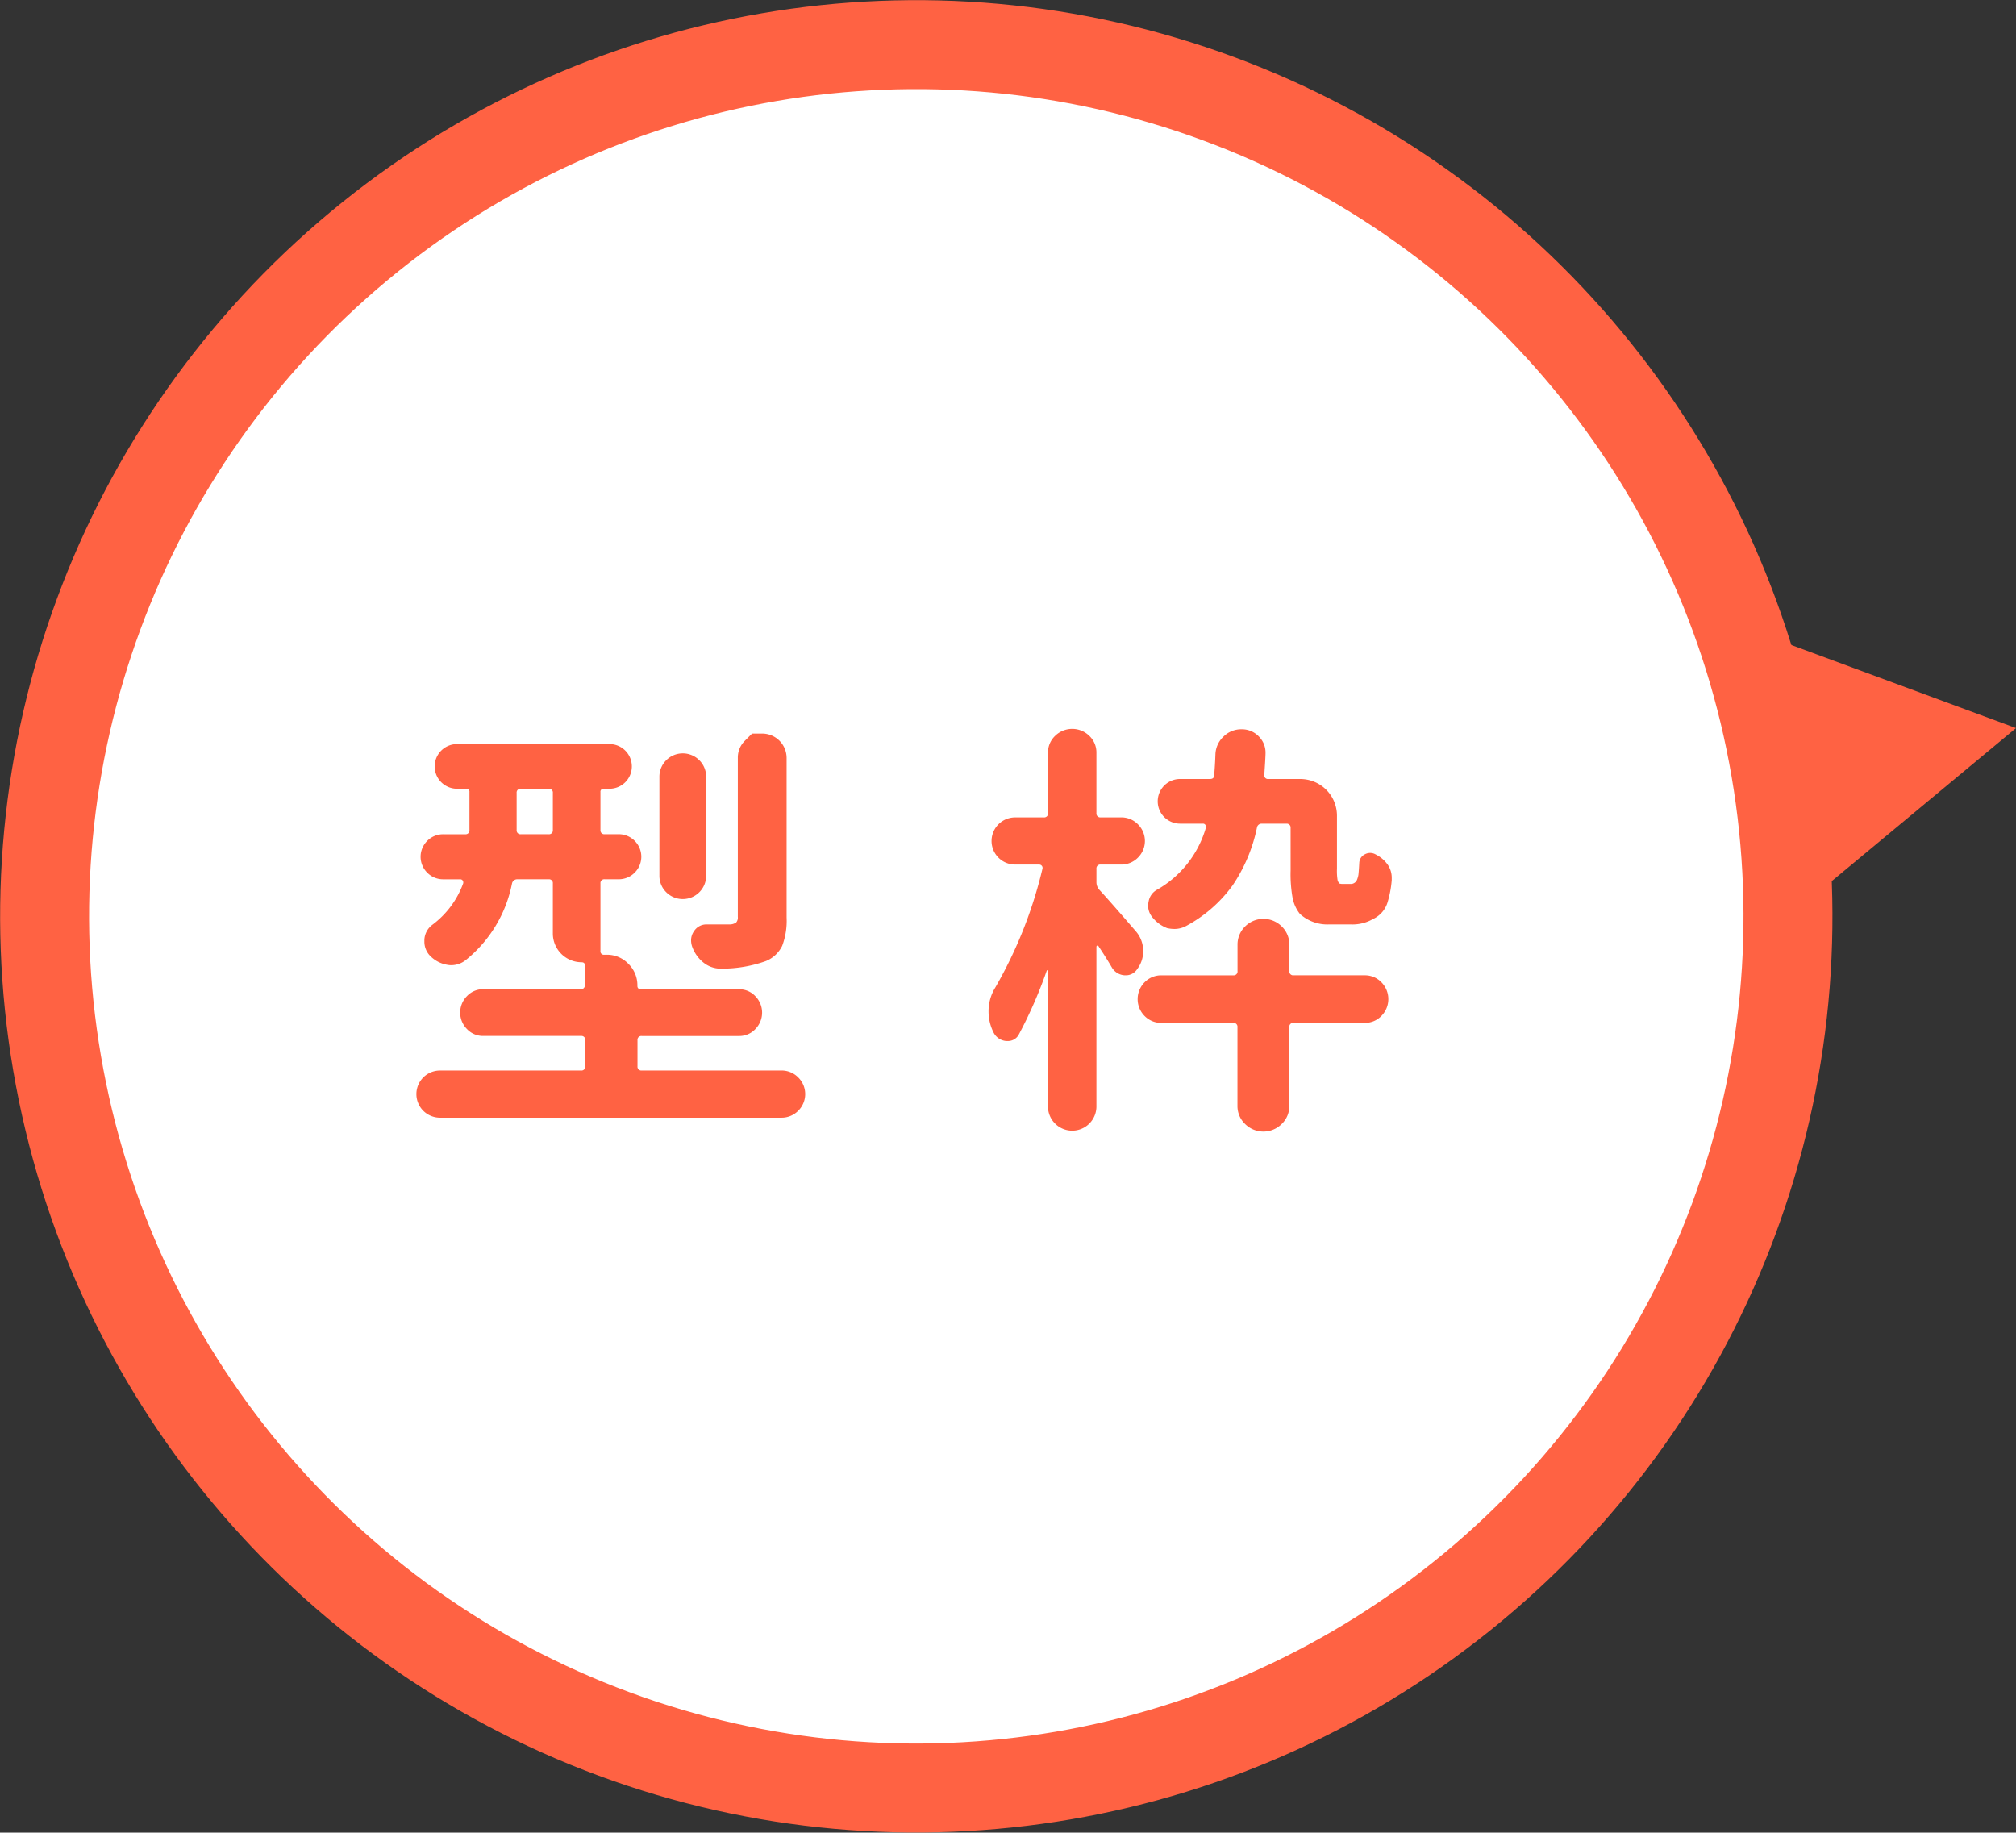
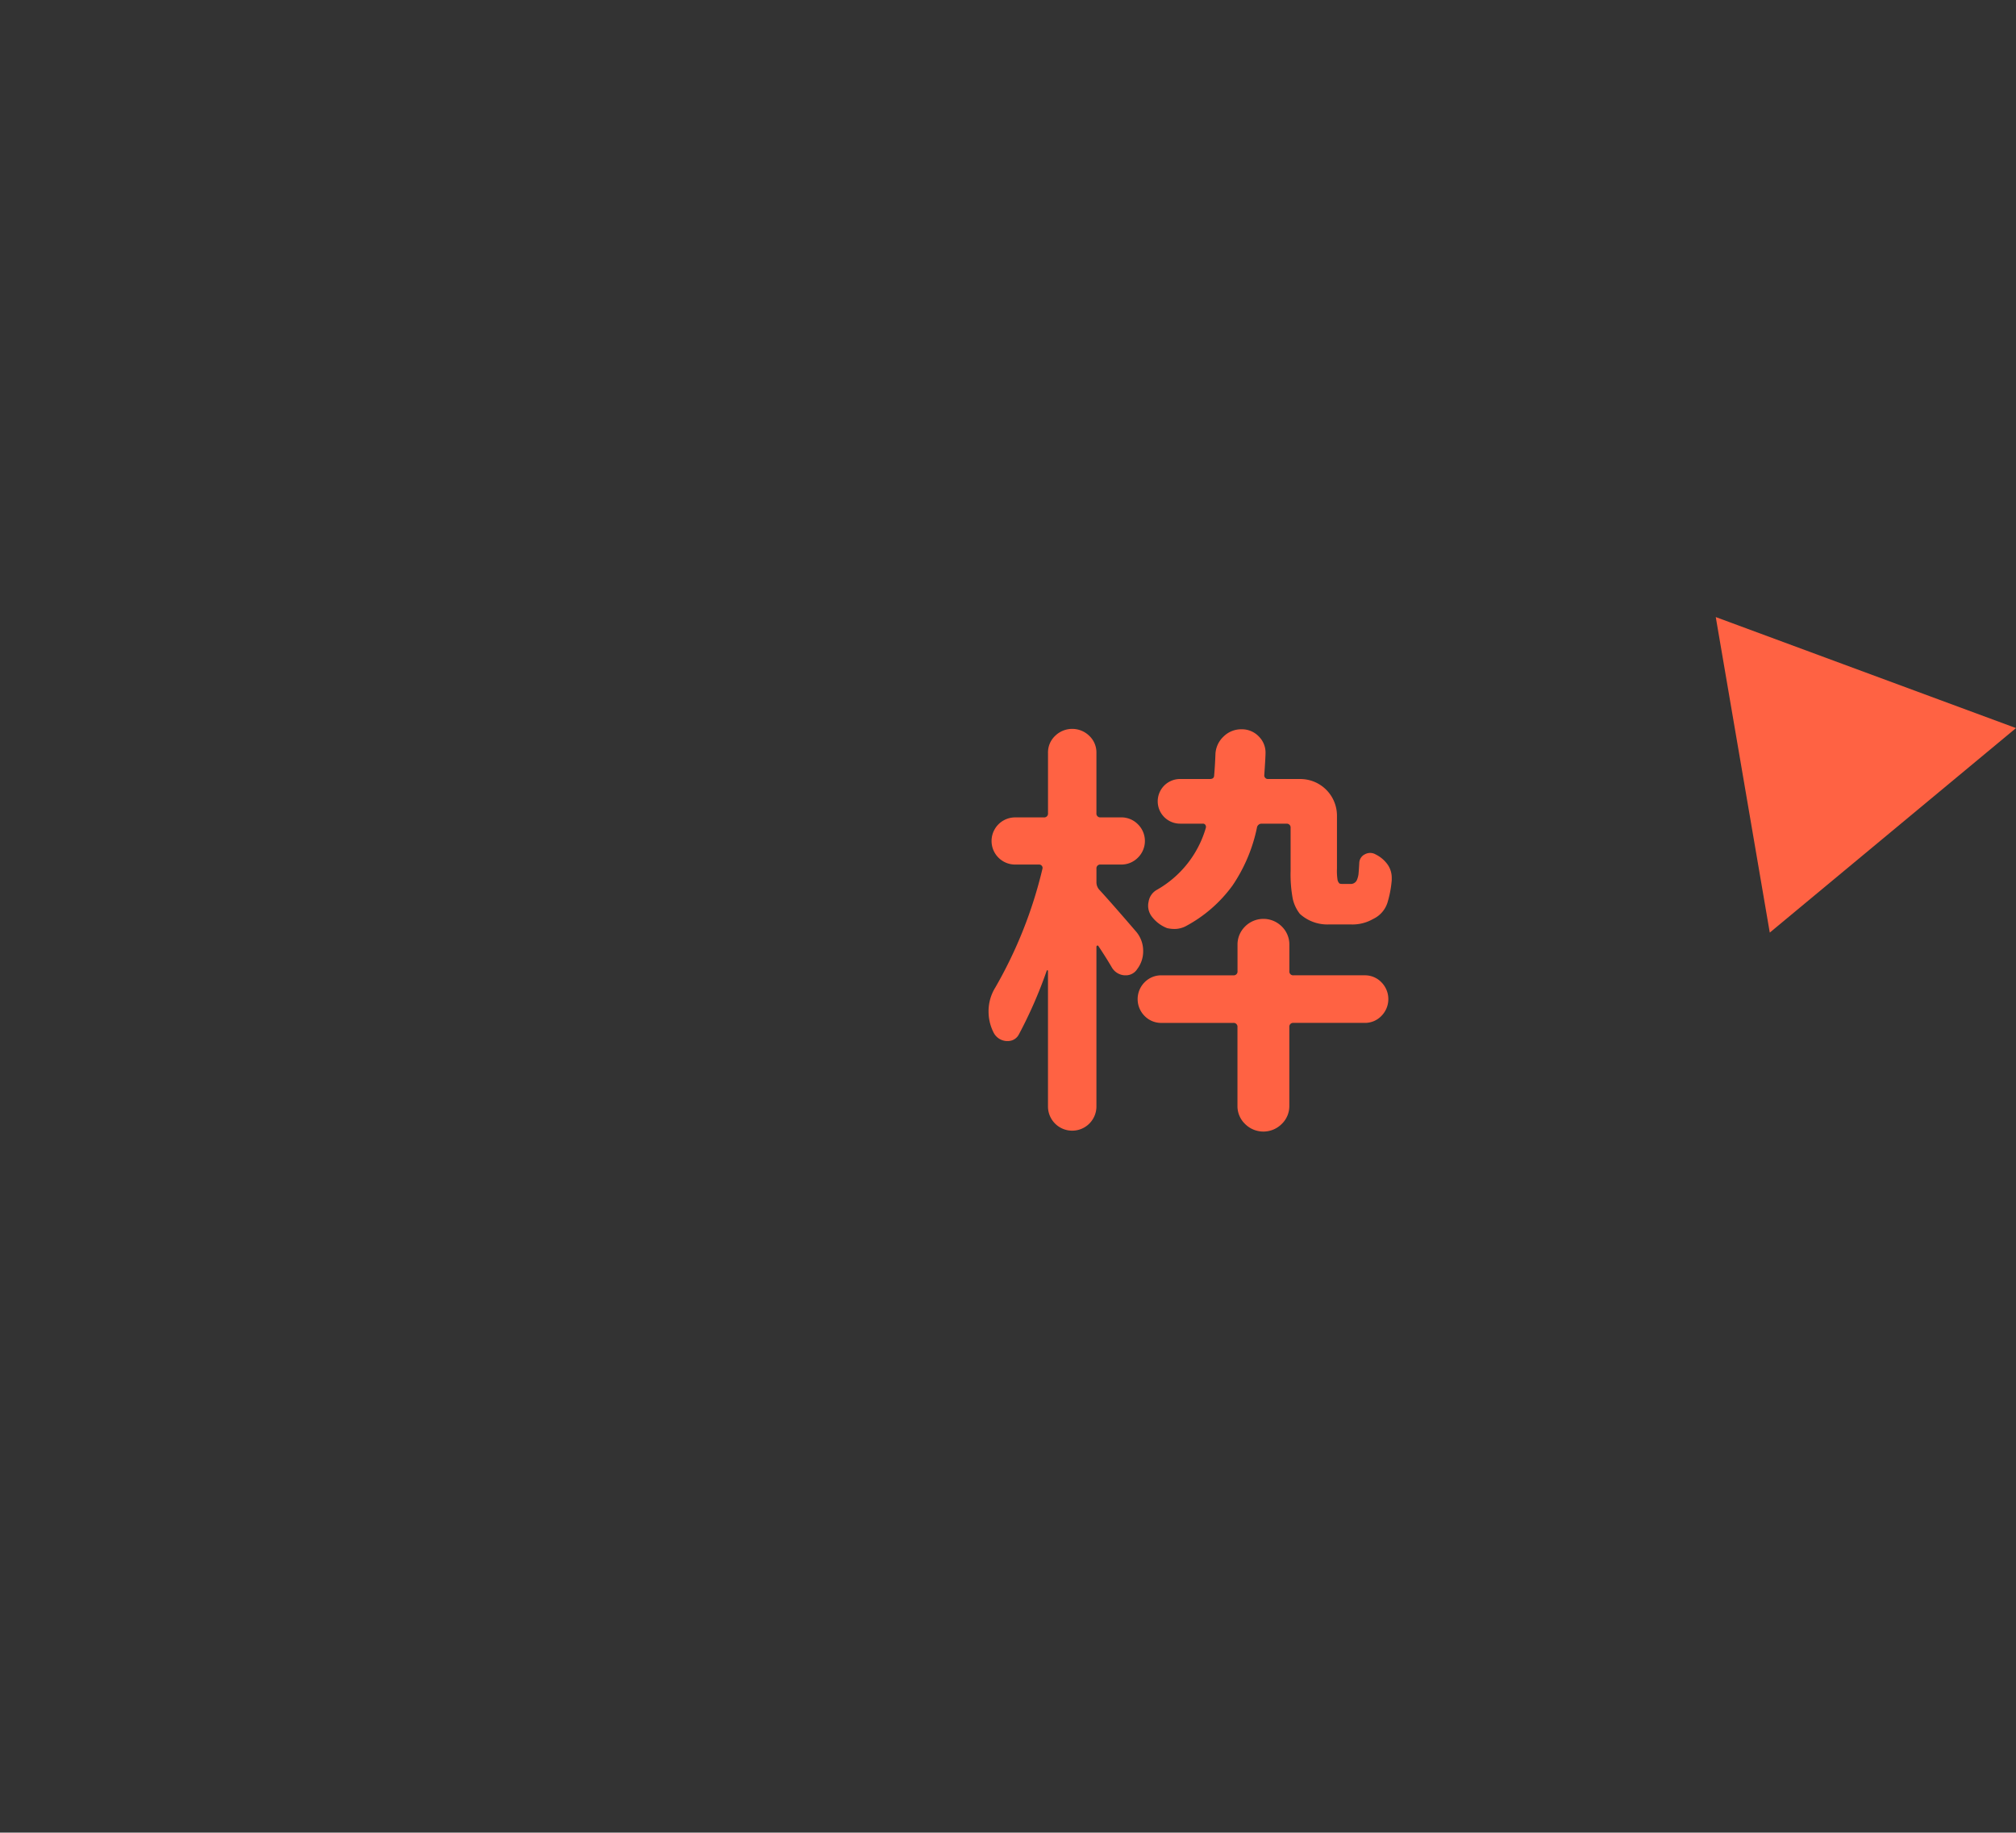
<svg xmlns="http://www.w3.org/2000/svg" width="106.005" height="96.359" viewBox="0 0 106.005 96.359">
  <rect x="0" y="0" width="106.005" height="96.359" fill="#333333" stroke="none" />
  <defs>
    <style>.cls-1{fill:#fff;stroke:#ff6243;stroke-miterlimit:10;stroke-width:4.677px;}.cls-2{fill:#ff6243;}</style>
  </defs>
  <title>アセット 1</title>
  <g id="レイヤー_2" data-name="レイヤー 2">
    <g id="fukidashi02">
-       <circle class="cls-1" cx="48.18" cy="48.18" r="45.834" transform="translate(-7.437 8.819) rotate(-9.712)" />
      <polygon class="cls-2" points="90.218 32.446 106.005 38.283 93.058 49.036 90.218 32.446" />
-       <path class="cls-2" d="M33.521,56.066a.2.2,0,0,0,.222.221h7.33a1.219,1.219,0,0,1,.9.366,1.229,1.229,0,0,1,0,1.749,1.22,1.22,0,0,1-.9.366H23.135a1.24,1.24,0,0,1,0-2.48h7.419a.2.2,0,0,0,.221-.221V54.693a.2.2,0,0,0-.221-.222H25.416a1.157,1.157,0,0,1-.864-.365,1.23,1.23,0,0,1,0-1.728,1.157,1.157,0,0,1,.864-.365h5.116a.2.2,0,0,0,.221-.222V50.751q0-.155-.177-.155A1.512,1.512,0,0,1,29.07,49.09V46.455a.2.2,0,0,0-.221-.222H27.21a.278.278,0,0,0-.288.222,6.872,6.872,0,0,1-2.436,4.03,1.234,1.234,0,0,1-.753.266,1.094,1.094,0,0,1-.222-.022,1.625,1.625,0,0,1-.93-.509,1.06,1.06,0,0,1-.266-.708V49.4a1.051,1.051,0,0,1,.421-.775,4.739,4.739,0,0,0,1.617-2.17.188.188,0,0,0-.022-.155.15.15,0,0,0-.133-.066h-.886a1.166,1.166,0,0,1-.841-.343,1.176,1.176,0,0,1,0-1.683,1.168,1.168,0,0,1,.841-.343h1.151a.2.2,0,0,0,.222-.221V41.649a.157.157,0,0,0-.177-.177h-.443a1.174,1.174,0,1,1,0-2.347h7.95a1.174,1.174,0,1,1,0,2.347H31.75a.157.157,0,0,0-.177.177v1.993a.2.2,0,0,0,.222.221h.73a1.17,1.17,0,0,1,.842.343,1.176,1.176,0,0,1,0,1.683,1.168,1.168,0,0,1-.842.343h-.73a.2.2,0,0,0-.222.222V50a.176.176,0,0,0,.2.2H31.9a1.555,1.555,0,0,1,1.14.476,1.582,1.582,0,0,1,.476,1.163q0,.177.2.177h5.138a1.158,1.158,0,0,1,.864.365,1.231,1.231,0,0,1,0,1.728,1.158,1.158,0,0,1-.864.365H33.743a.2.2,0,0,0-.222.222ZM27.166,43.643a.2.2,0,0,0,.221.221h1.462a.2.2,0,0,0,.221-.221V41.694a.2.2,0,0,0-.221-.222H27.387a.2.2,0,0,0-.221.222Zm7.861-3.665a1.229,1.229,0,0,1,1.749,0,1.212,1.212,0,0,1,.354.874v5.182a1.212,1.212,0,0,1-.354.875,1.23,1.23,0,0,1-1.749,0,1.211,1.211,0,0,1-.354-.875V40.852A1.211,1.211,0,0,1,35.027,39.978Zm4.142-1.03.376-.377h.531a1.285,1.285,0,0,1,1.285,1.284v8.394a3.705,3.705,0,0,1-.232,1.483,1.646,1.646,0,0,1-.853.8,6.879,6.879,0,0,1-2.3.4h-.066a1.438,1.438,0,0,1-.908-.31,1.868,1.868,0,0,1-.62-.886,1.041,1.041,0,0,1-.044-.288.83.83,0,0,1,.155-.487.766.766,0,0,1,.664-.354h1.218a.606.606,0,0,0,.332-.1.389.389,0,0,0,.089-.3V39.855A1.235,1.235,0,0,1,39.169,38.948Z" />
      <path class="cls-2" d="M59.734,48.979a1.558,1.558,0,0,1,.376,1.041,1.533,1.533,0,0,1-.31.93.705.705,0,0,1-.62.332h-.045a.835.835,0,0,1-.664-.4q-.311-.532-.709-1.129a.053.053,0,0,0-.066-.033c-.03.007-.044.033-.044.077v8.416a1.274,1.274,0,0,1-2.547,0V51.062c0-.03-.011-.044-.033-.044s-.033.007-.033.022a23.7,23.7,0,0,1-1.462,3.344.644.644,0,0,1-.6.354h-.066a.814.814,0,0,1-.665-.443,2.443,2.443,0,0,1-.266-1.107,2.365,2.365,0,0,1,.354-1.263,23.192,23.192,0,0,0,2.48-6.245.168.168,0,0,0-.033-.155.179.179,0,0,0-.144-.066H53.378a1.24,1.24,0,0,1,0-2.48h1.506a.2.2,0,0,0,.222-.221V39.59a1.2,1.2,0,0,1,.376-.9,1.284,1.284,0,0,1,1.794,0,1.2,1.2,0,0,1,.376.9v3.167a.2.2,0,0,0,.221.221h1.063a1.219,1.219,0,0,1,.9.366,1.23,1.23,0,0,1,0,1.749,1.221,1.221,0,0,1-.9.365H57.874a.2.2,0,0,0-.221.221v.709a.588.588,0,0,0,.155.4Q58.4,47.429,59.734,48.979Zm5.736-.266a1.364,1.364,0,0,1,1.927,0,1.326,1.326,0,0,1,.4.975v1.373a.2.2,0,0,0,.221.221h3.743a1.2,1.2,0,0,1,.875.365,1.257,1.257,0,0,1,0,1.772,1.194,1.194,0,0,1-.875.365H68.016a.2.2,0,0,0-.221.222v4.141a1.3,1.3,0,0,1-.4.952,1.363,1.363,0,0,1-1.927,0,1.3,1.3,0,0,1-.4-.952V54.007a.2.2,0,0,0-.221-.222H61.085a1.219,1.219,0,0,1-.9-.365,1.256,1.256,0,0,1,0-1.772,1.221,1.221,0,0,1,.9-.365H64.85a.2.2,0,0,0,.221-.221V49.688A1.325,1.325,0,0,1,65.47,48.714Zm2.392-5.182a.2.2,0,0,0-.222-.221H66.356a.246.246,0,0,0-.266.221,8.465,8.465,0,0,1-1.285,3.034,7.273,7.273,0,0,1-2.481,2.148,1.322,1.322,0,0,1-.553.133,1.815,1.815,0,0,1-.4-.044,1.837,1.837,0,0,1-.8-.6.941.941,0,0,1-.2-.576.813.813,0,0,1,.022-.2.871.871,0,0,1,.443-.642,5.5,5.5,0,0,0,2.569-3.255.187.187,0,0,0-.023-.155.149.149,0,0,0-.133-.066h-1.2a1.174,1.174,0,1,1,0-2.348h1.572c.147,0,.222-.066.222-.2q.044-.487.066-1.085a1.342,1.342,0,0,1,.421-.941,1.318,1.318,0,0,1,.952-.388,1.229,1.229,0,0,1,.93.4,1.19,1.19,0,0,1,.332.841q0,.222-.066,1.174a.189.189,0,0,0,.2.2h1.683A1.928,1.928,0,0,1,70.3,42.89v2.79a3.015,3.015,0,0,0,.033.6.407.407,0,0,0,.1.177.578.578,0,0,0,.177.022h.443a.355.355,0,0,0,.31-.244,1.185,1.185,0,0,0,.066-.244q.022-.2.044-.62a.523.523,0,0,1,.3-.454.572.572,0,0,1,.565.011,1.681,1.681,0,0,1,.642.554,1.209,1.209,0,0,1,.2.665v.133a5.621,5.621,0,0,1-.222,1.174,1.422,1.422,0,0,1-.753.864,2.172,2.172,0,0,1-1.2.288H69.9a2.142,2.142,0,0,1-1.55-.554,1.99,1.99,0,0,1-.376-.8,7.049,7.049,0,0,1-.111-1.484Z" />
    </g>
  </g>
</svg>